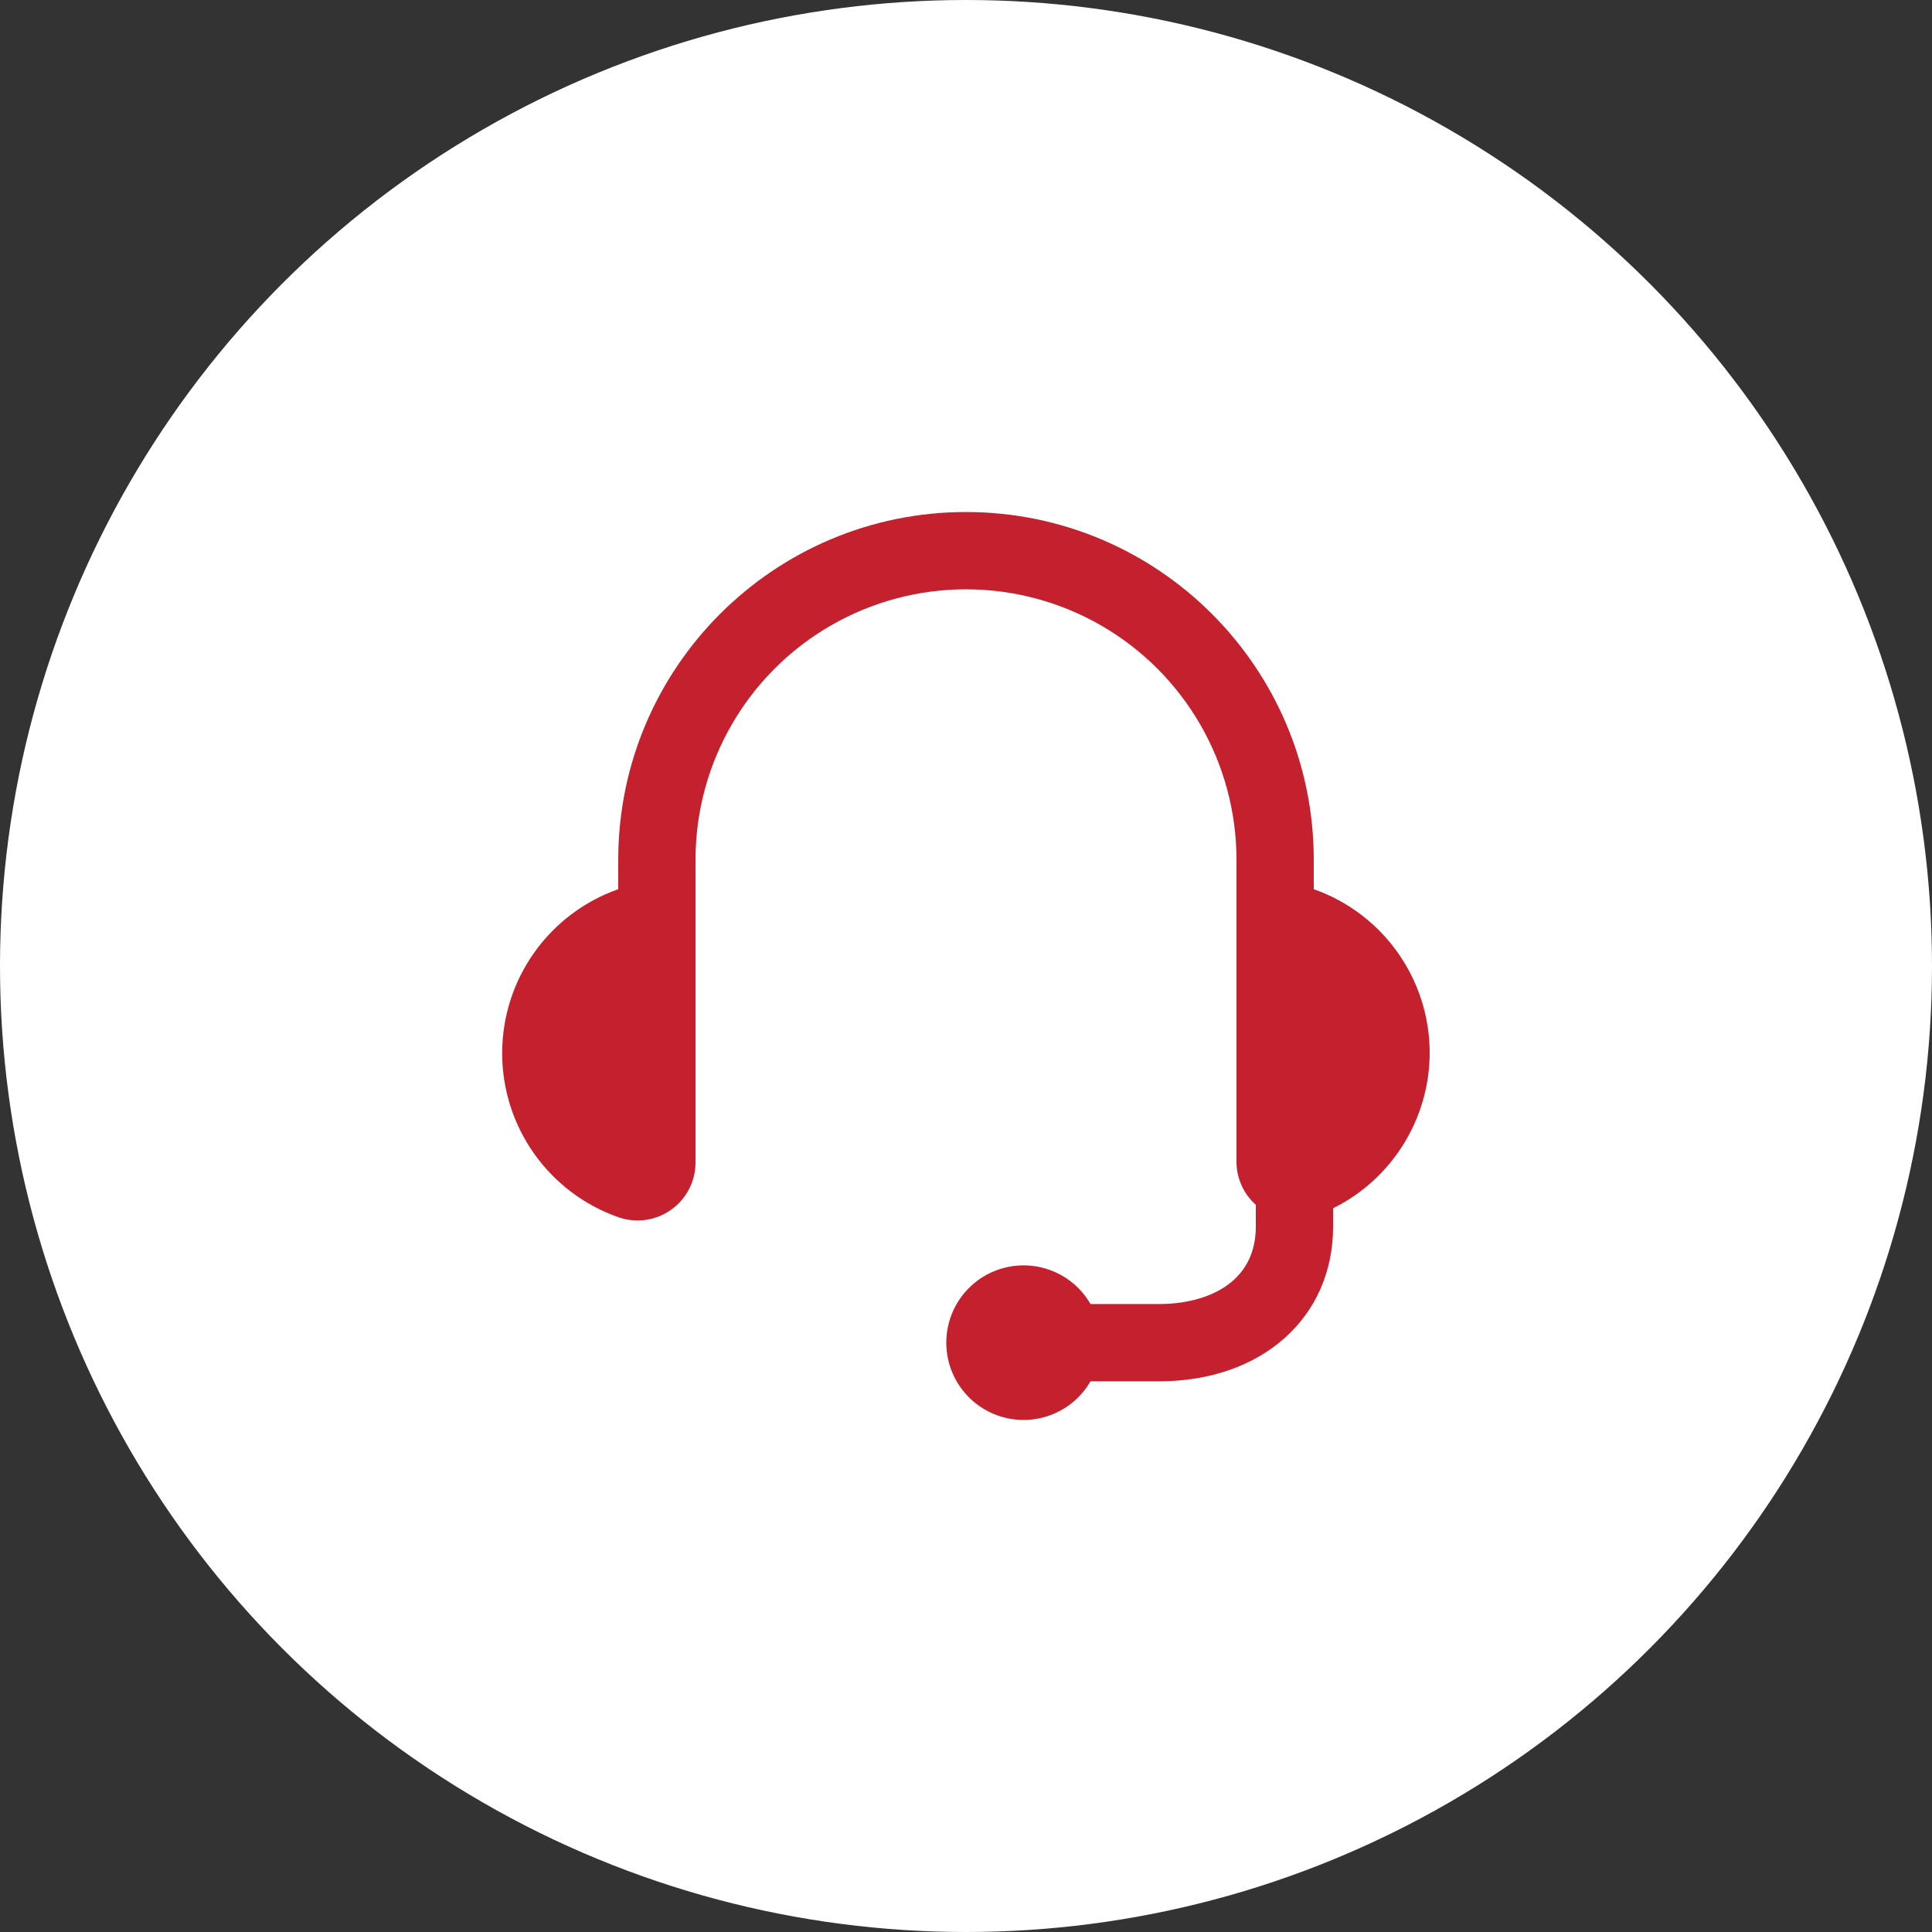
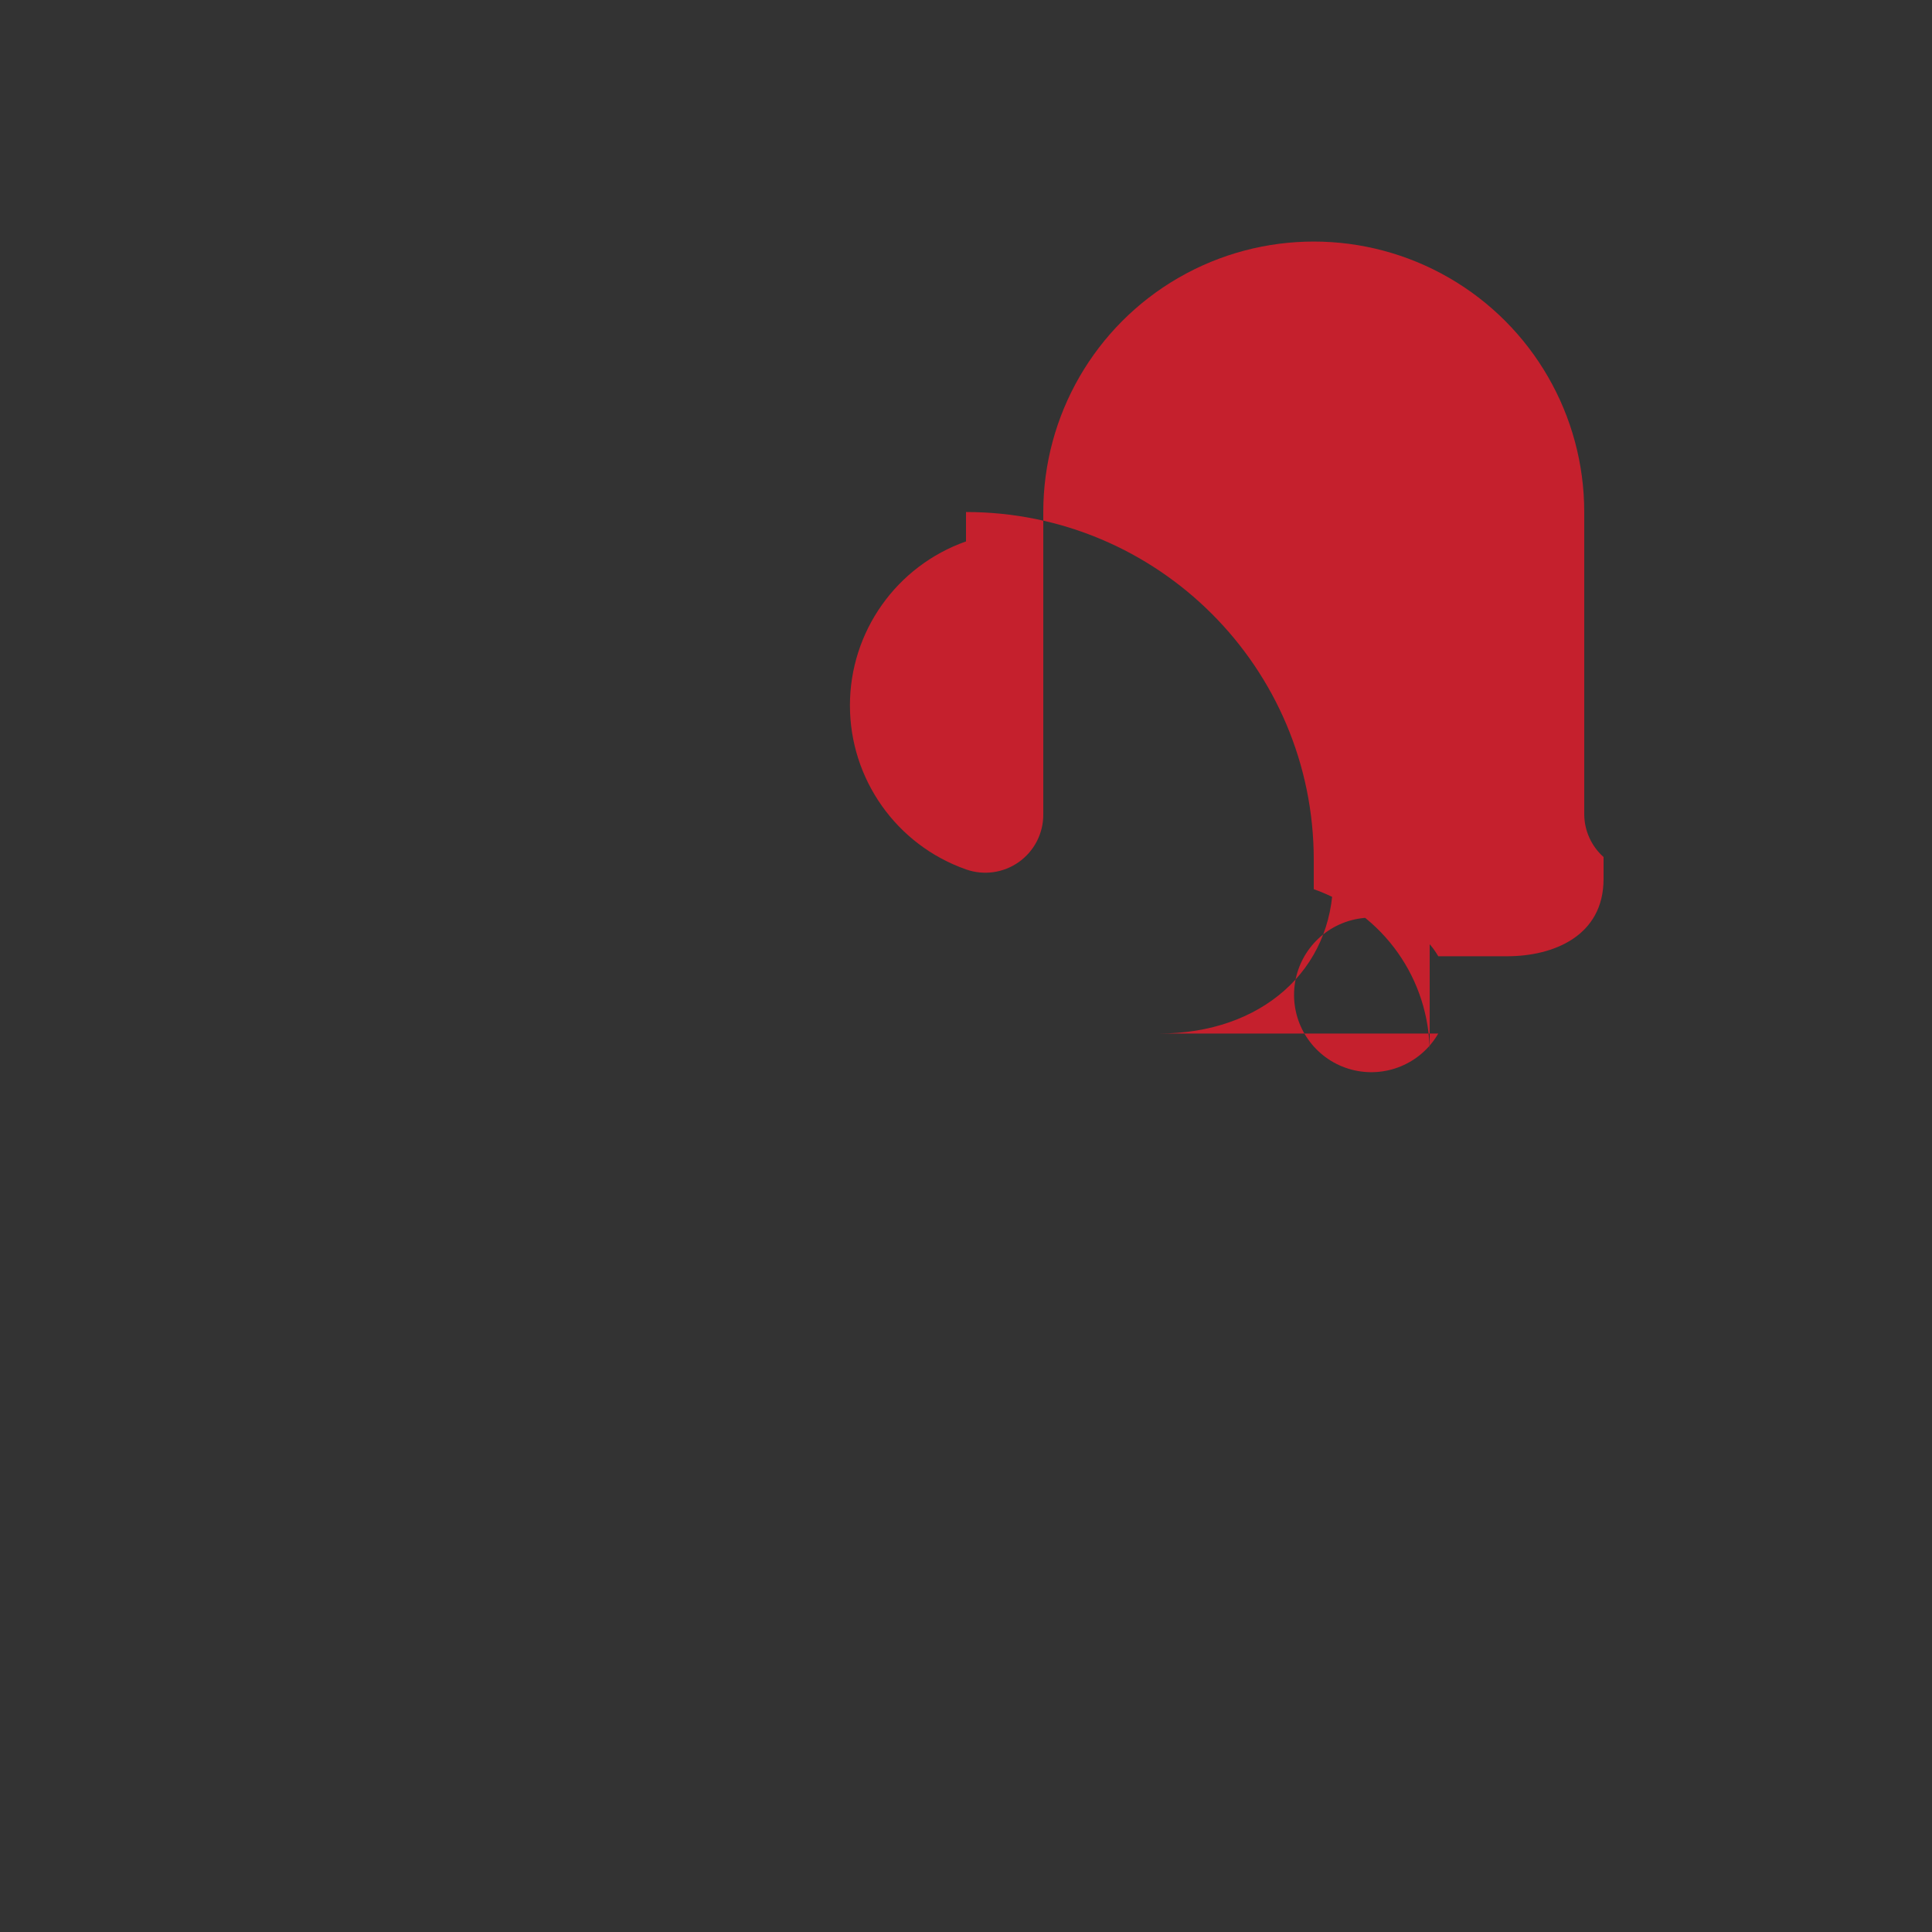
<svg xmlns="http://www.w3.org/2000/svg" width="50" height="50" viewBox="0 0 50 50">
  <rect x="0" y="0" width="50" height="50" fill="#333333" stroke="none" />
  <g fill="none" fill-rule="evenodd">
    <g>
      <g>
        <g>
          <g transform="translate(-545 -2550) translate(0 2115) translate(165 435) translate(380)">
-             <circle cx="25" cy="25" r="25" fill="#FFF" />
-             <path fill="#C5202D" fill-rule="nonzero" d="M37 27.251c0-1.906-1.202-3.606-3-4.239v-.761c0-4.97-4.03-9-9-9s-9 4.03-9 9v.761c-1.8.635-3.004 2.335-3.004 4.244 0 1.909 1.204 3.61 3.004 4.244.46.163.97.091 1.368-.191.398-.283.634-.741.632-1.229v-7.829c0-2.5 1.334-4.812 3.5-6.062s4.834-1.25 7 0c2.166 1.25 3.5 3.561 3.5 6.062v7.829c.004.42.186.82.5 1.1v.568c0 1.474-1.291 2-2.5 2h-1.778c-.453-.784-1.375-1.166-2.25-.932-.874.234-1.482 1.027-1.482 1.932s.608 1.698 1.482 1.932c.875.234 1.797-.148 2.25-.932H30c2.649 0 4.5-1.645 4.5-4v-.478c1.527-.758 2.495-2.314 2.5-4.019z" />
+             <path fill="#C5202D" fill-rule="nonzero" d="M37 27.251c0-1.906-1.202-3.606-3-4.239v-.761c0-4.97-4.03-9-9-9v.761c-1.8.635-3.004 2.335-3.004 4.244 0 1.909 1.204 3.61 3.004 4.244.46.163.97.091 1.368-.191.398-.283.634-.741.632-1.229v-7.829c0-2.5 1.334-4.812 3.5-6.062s4.834-1.25 7 0c2.166 1.25 3.5 3.561 3.5 6.062v7.829c.004.42.186.82.5 1.1v.568c0 1.474-1.291 2-2.5 2h-1.778c-.453-.784-1.375-1.166-2.25-.932-.874.234-1.482 1.027-1.482 1.932s.608 1.698 1.482 1.932c.875.234 1.797-.148 2.25-.932H30c2.649 0 4.5-1.645 4.5-4v-.478c1.527-.758 2.495-2.314 2.5-4.019z" />
          </g>
        </g>
      </g>
    </g>
  </g>
</svg>